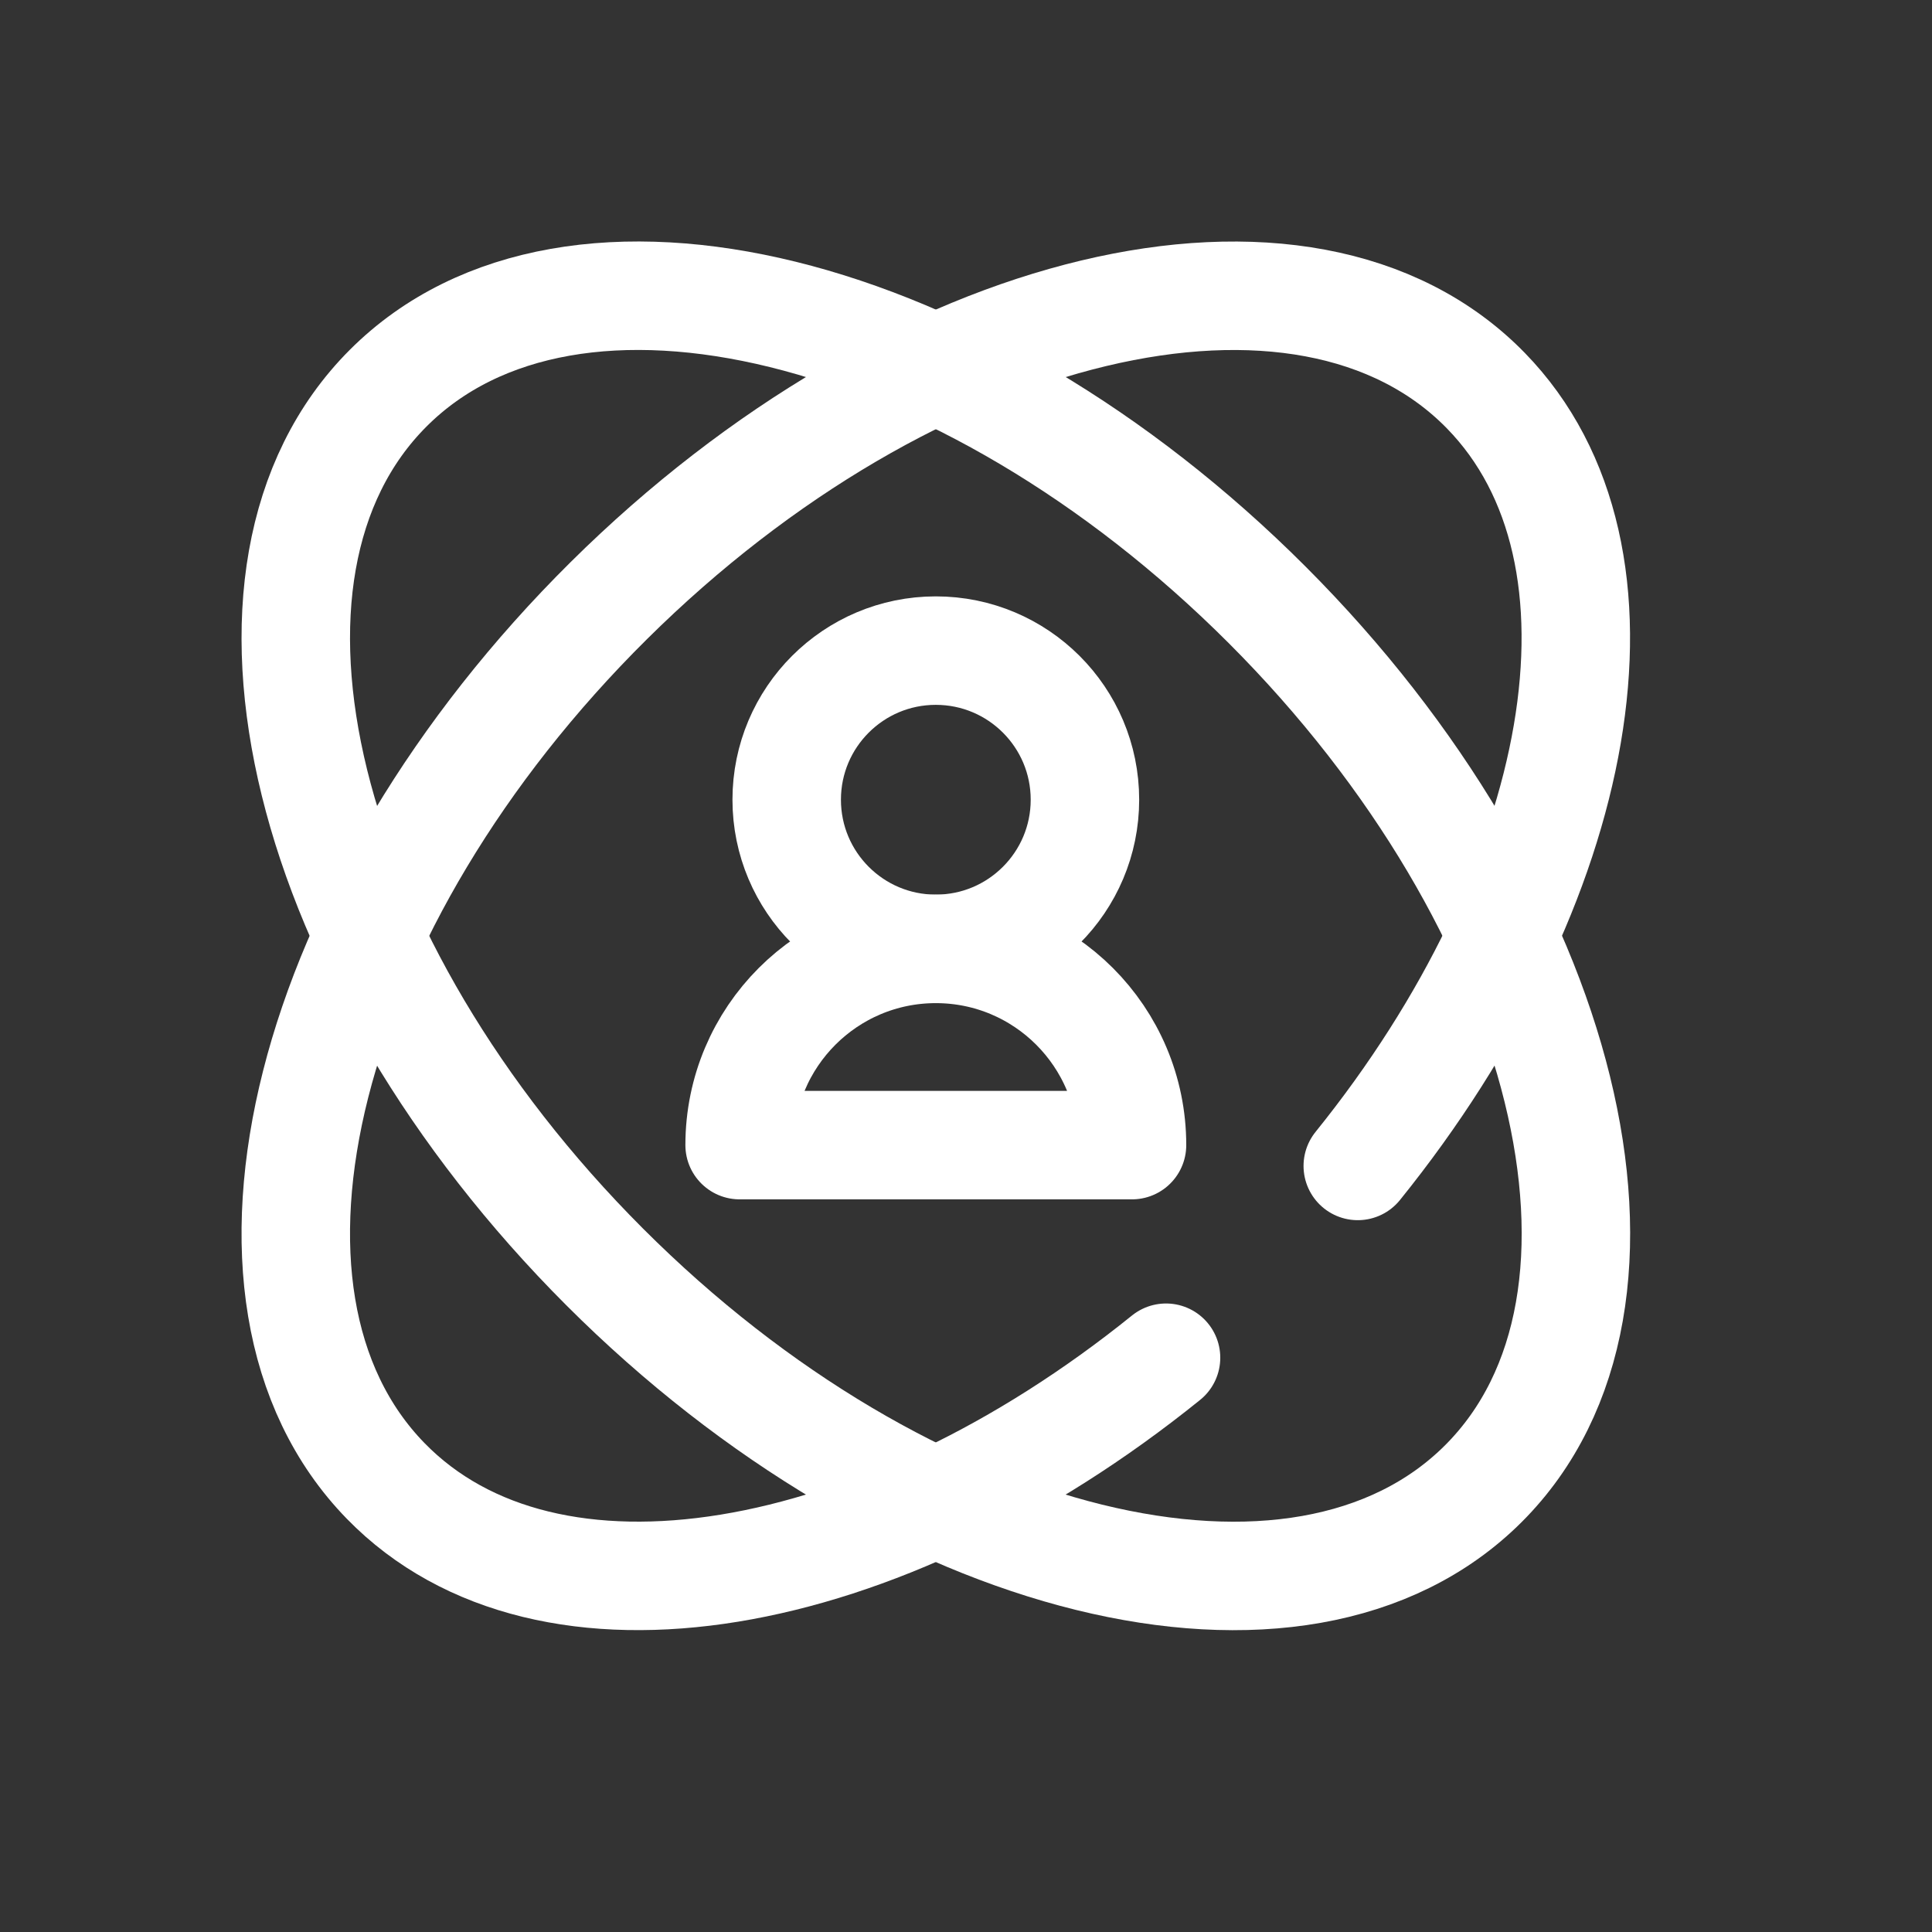
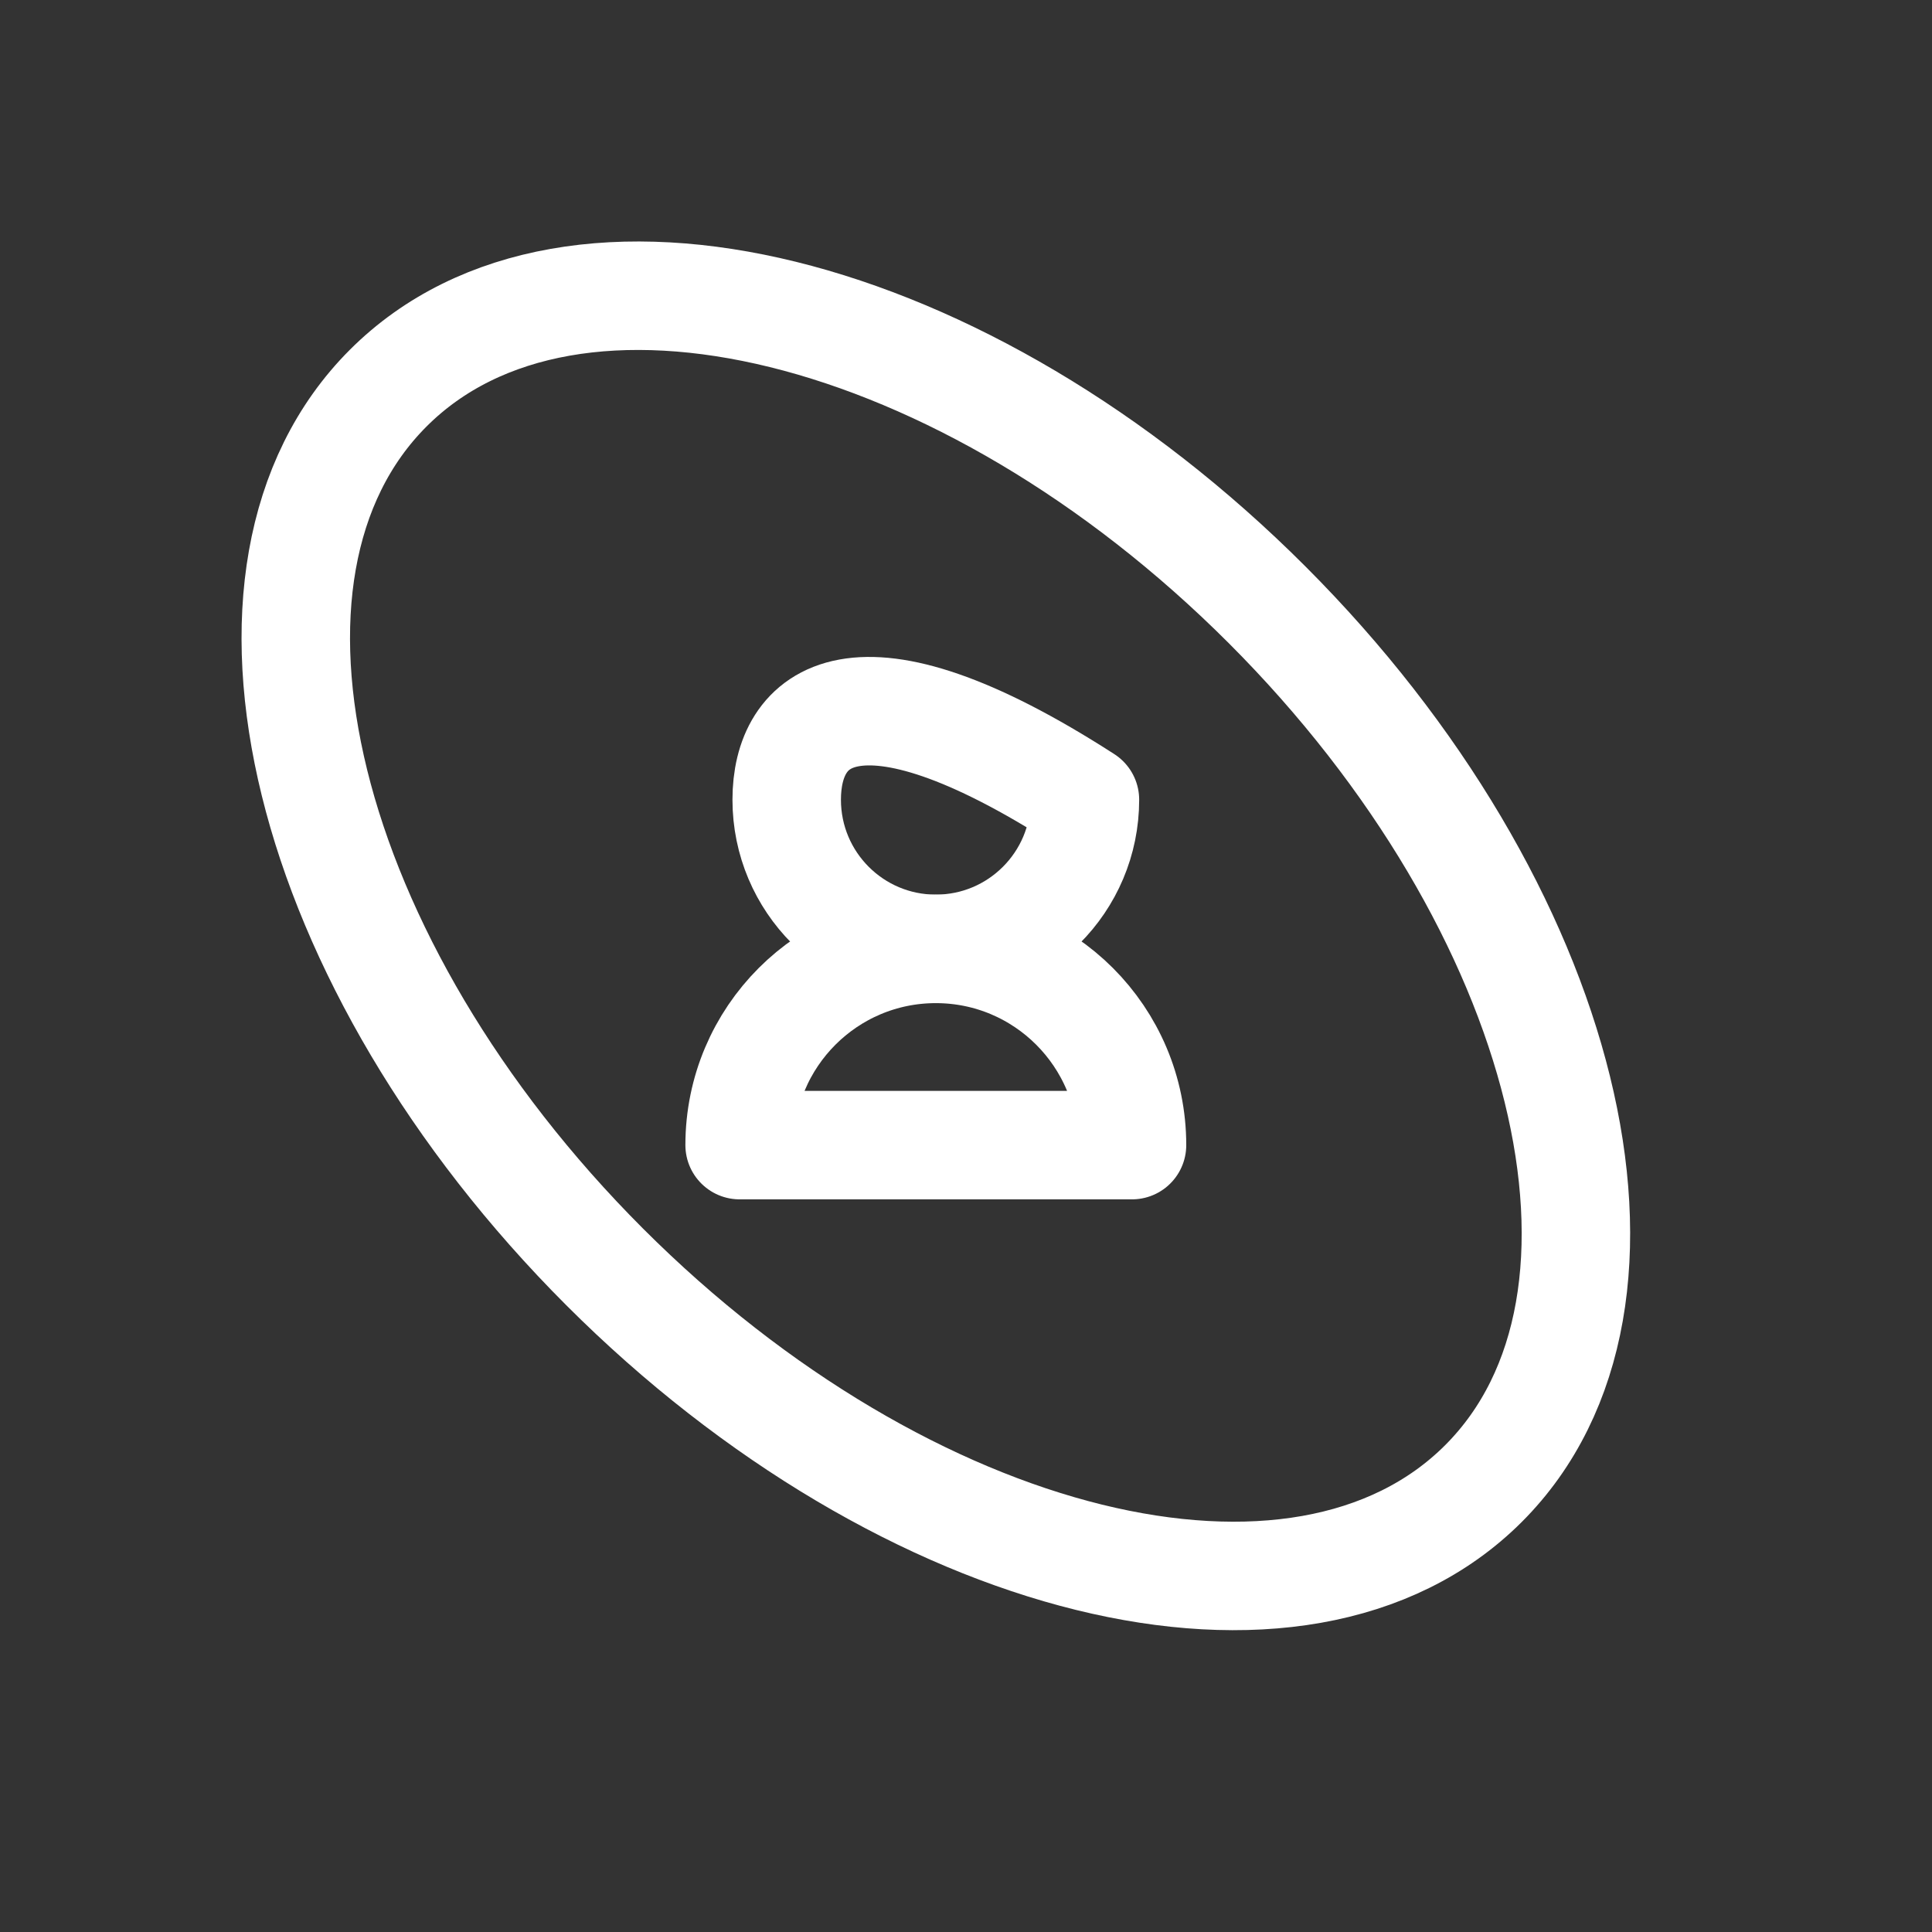
<svg xmlns="http://www.w3.org/2000/svg" width="41" height="41" viewBox="0 0 41 41" fill="none">
  <rect x="0" y="0" width="41" height="41" fill="#333333" stroke="none" />
  <g clip-path="url(#clip0_16930_4062)">
    <path d="M31.482 31.483C35.363 27.602 33.306 19.252 26.888 12.833C20.47 6.414 12.12 4.356 8.239 8.236C4.357 12.117 6.414 20.467 12.832 26.886C19.251 33.306 27.601 35.364 31.482 31.483Z" stroke="white" stroke-width="2.302" stroke-miterlimit="10" stroke-linecap="round" stroke-linejoin="round" />
-     <path d="M19.859 20.136C21.607 20.136 23.024 18.719 23.024 16.971C23.024 15.223 21.607 13.807 19.859 13.807C18.112 13.807 16.695 15.223 16.695 16.971C16.695 18.719 18.112 20.136 19.859 20.136Z" stroke="white" stroke-width="2.302" stroke-miterlimit="10" stroke-linecap="round" stroke-linejoin="round" />
+     <path d="M19.859 20.136C21.607 20.136 23.024 18.719 23.024 16.971C18.112 13.807 16.695 15.223 16.695 16.971C16.695 18.719 18.112 20.136 19.859 20.136Z" stroke="white" stroke-width="2.302" stroke-miterlimit="10" stroke-linecap="round" stroke-linejoin="round" />
    <path d="M19.86 20.137C17.56 20.137 15.696 22.001 15.696 24.301H24.023C24.023 22.001 22.159 20.137 19.86 20.137Z" stroke="white" stroke-width="2.302" stroke-miterlimit="10" stroke-linecap="round" stroke-linejoin="round" />
-     <path d="M28.814 24.743C33.647 18.752 34.932 11.777 31.534 8.292C27.703 4.362 19.37 6.355 12.922 12.744C6.474 19.133 4.353 27.498 8.185 31.428C11.62 34.952 18.675 33.712 24.745 28.813" stroke="white" stroke-width="2.302" stroke-miterlimit="10" stroke-linecap="round" stroke-linejoin="round" />
  </g>
  <defs>
    <clipPath id="clip0_16930_4062">
      <rect width="29.469" height="29.469" fill="white" transform="translate(5.125 5.125)" />
    </clipPath>
  </defs>
</svg>